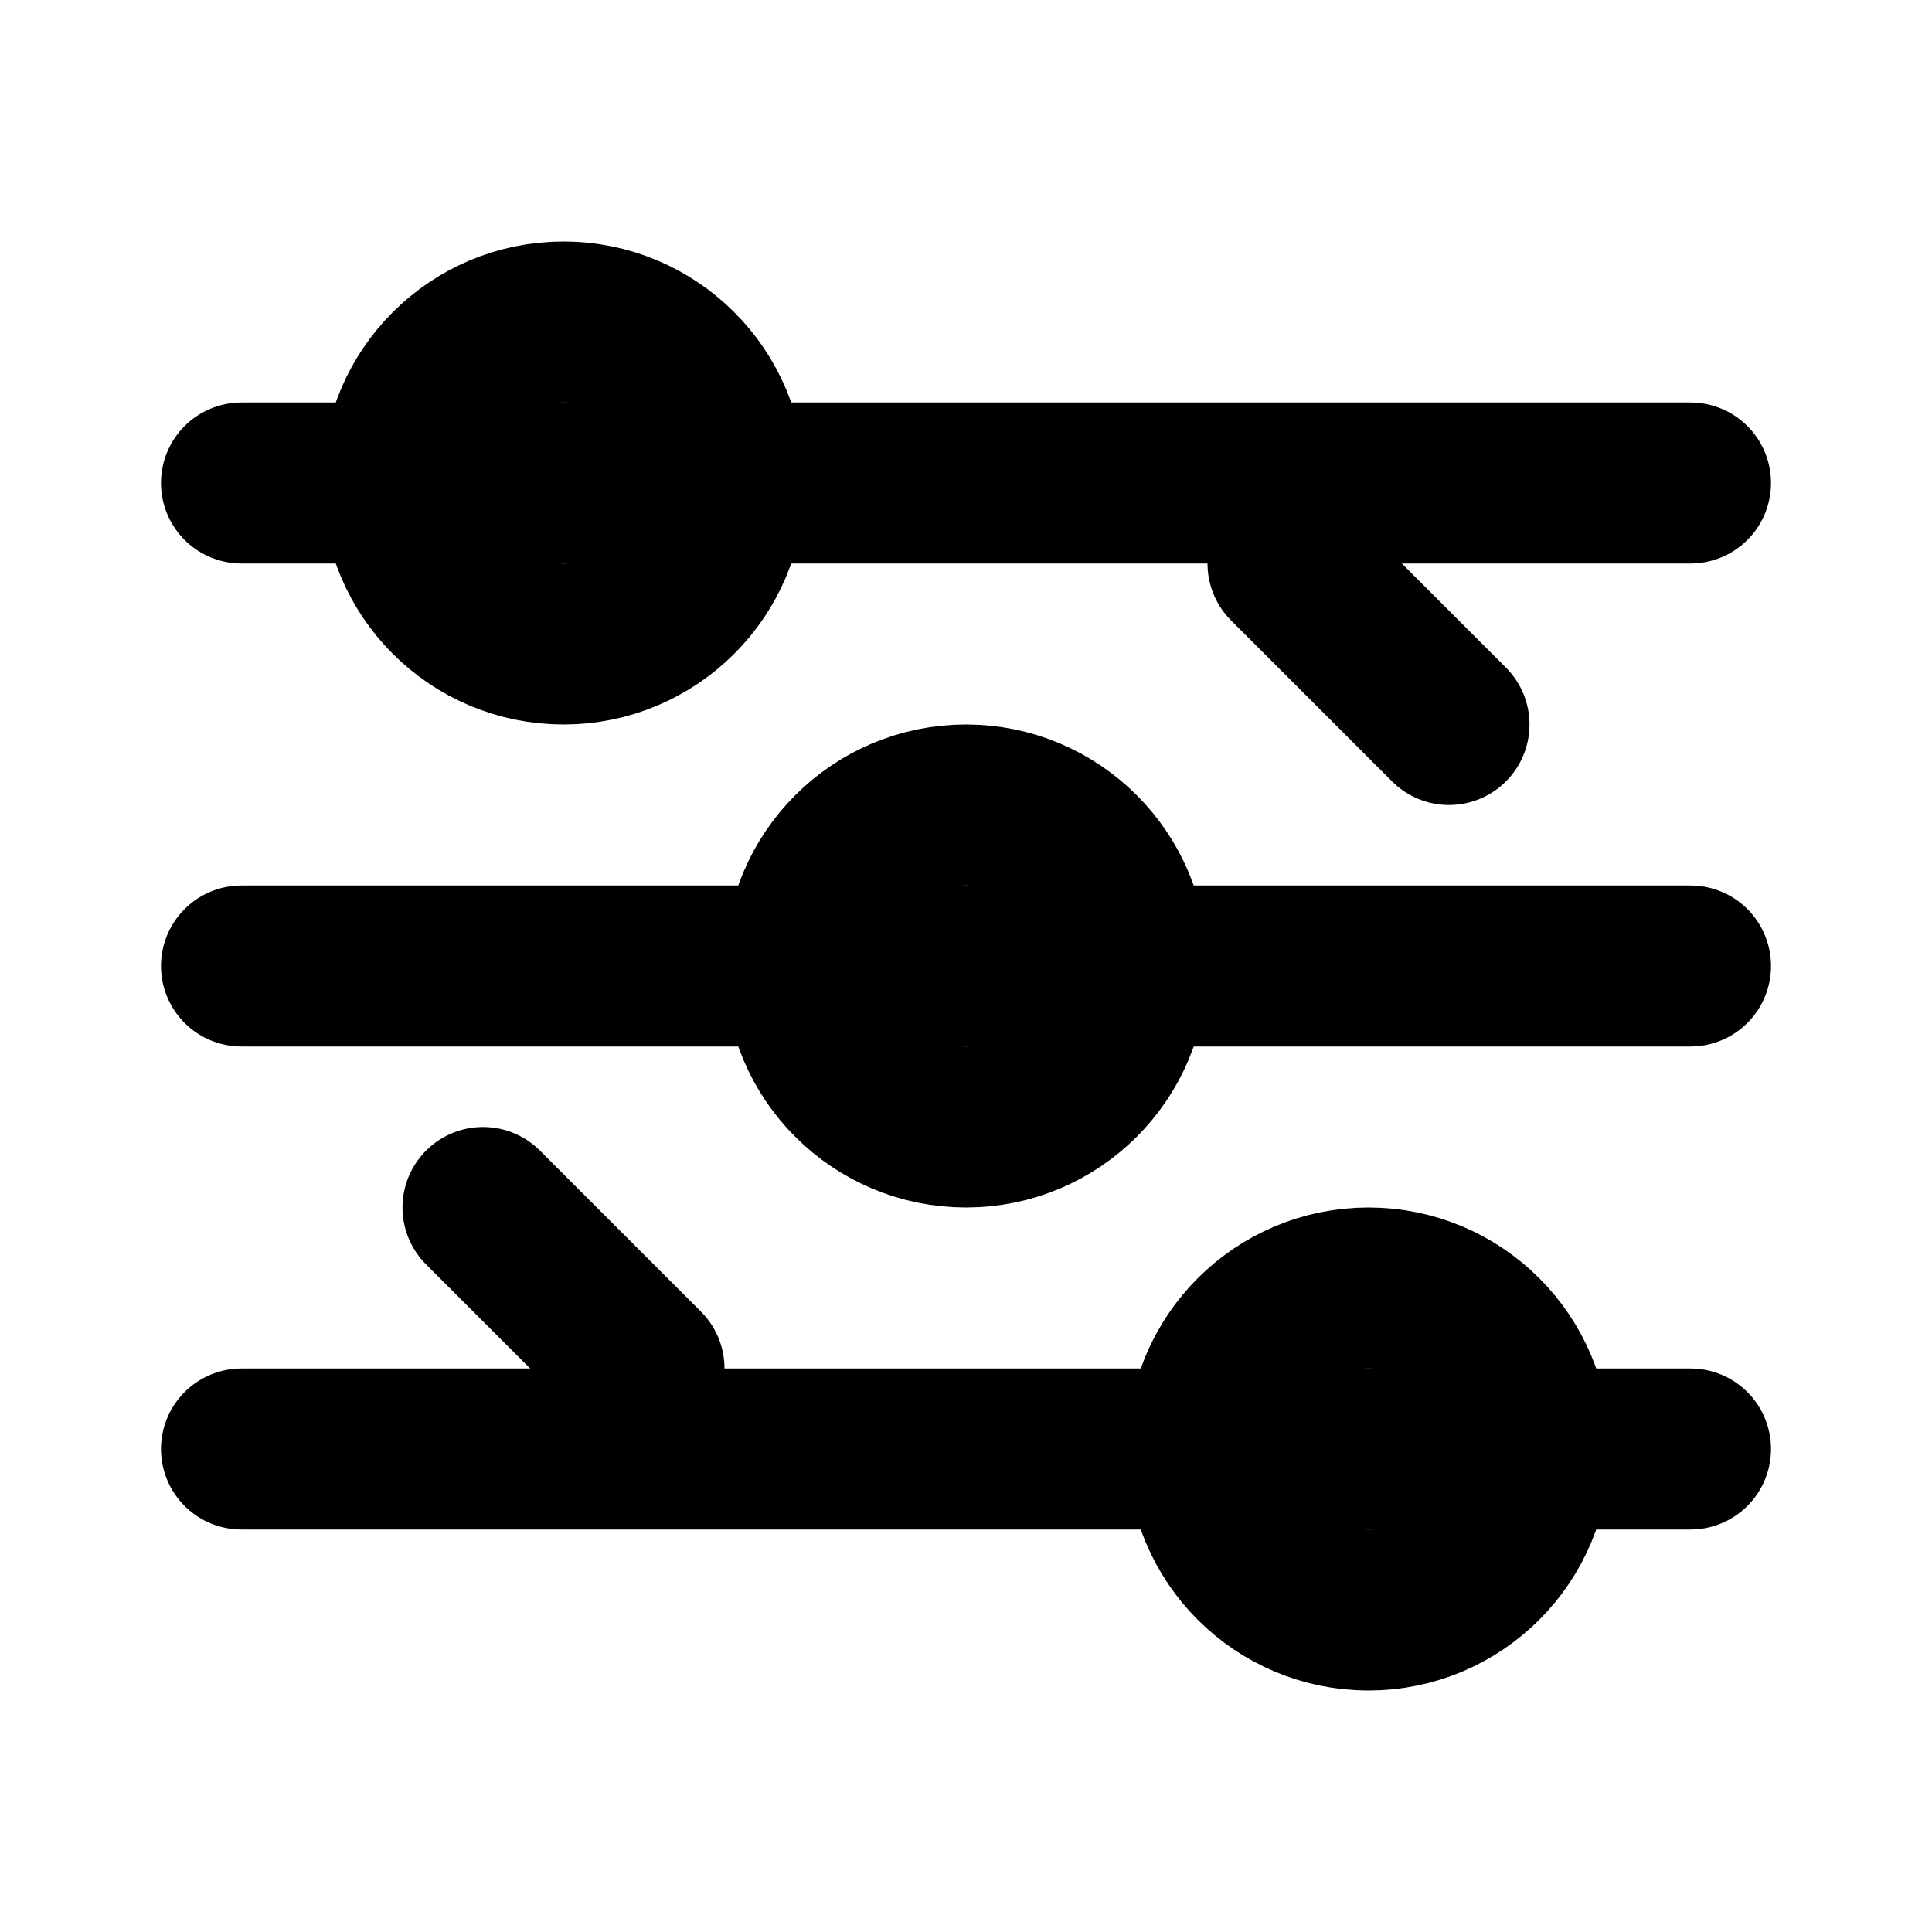
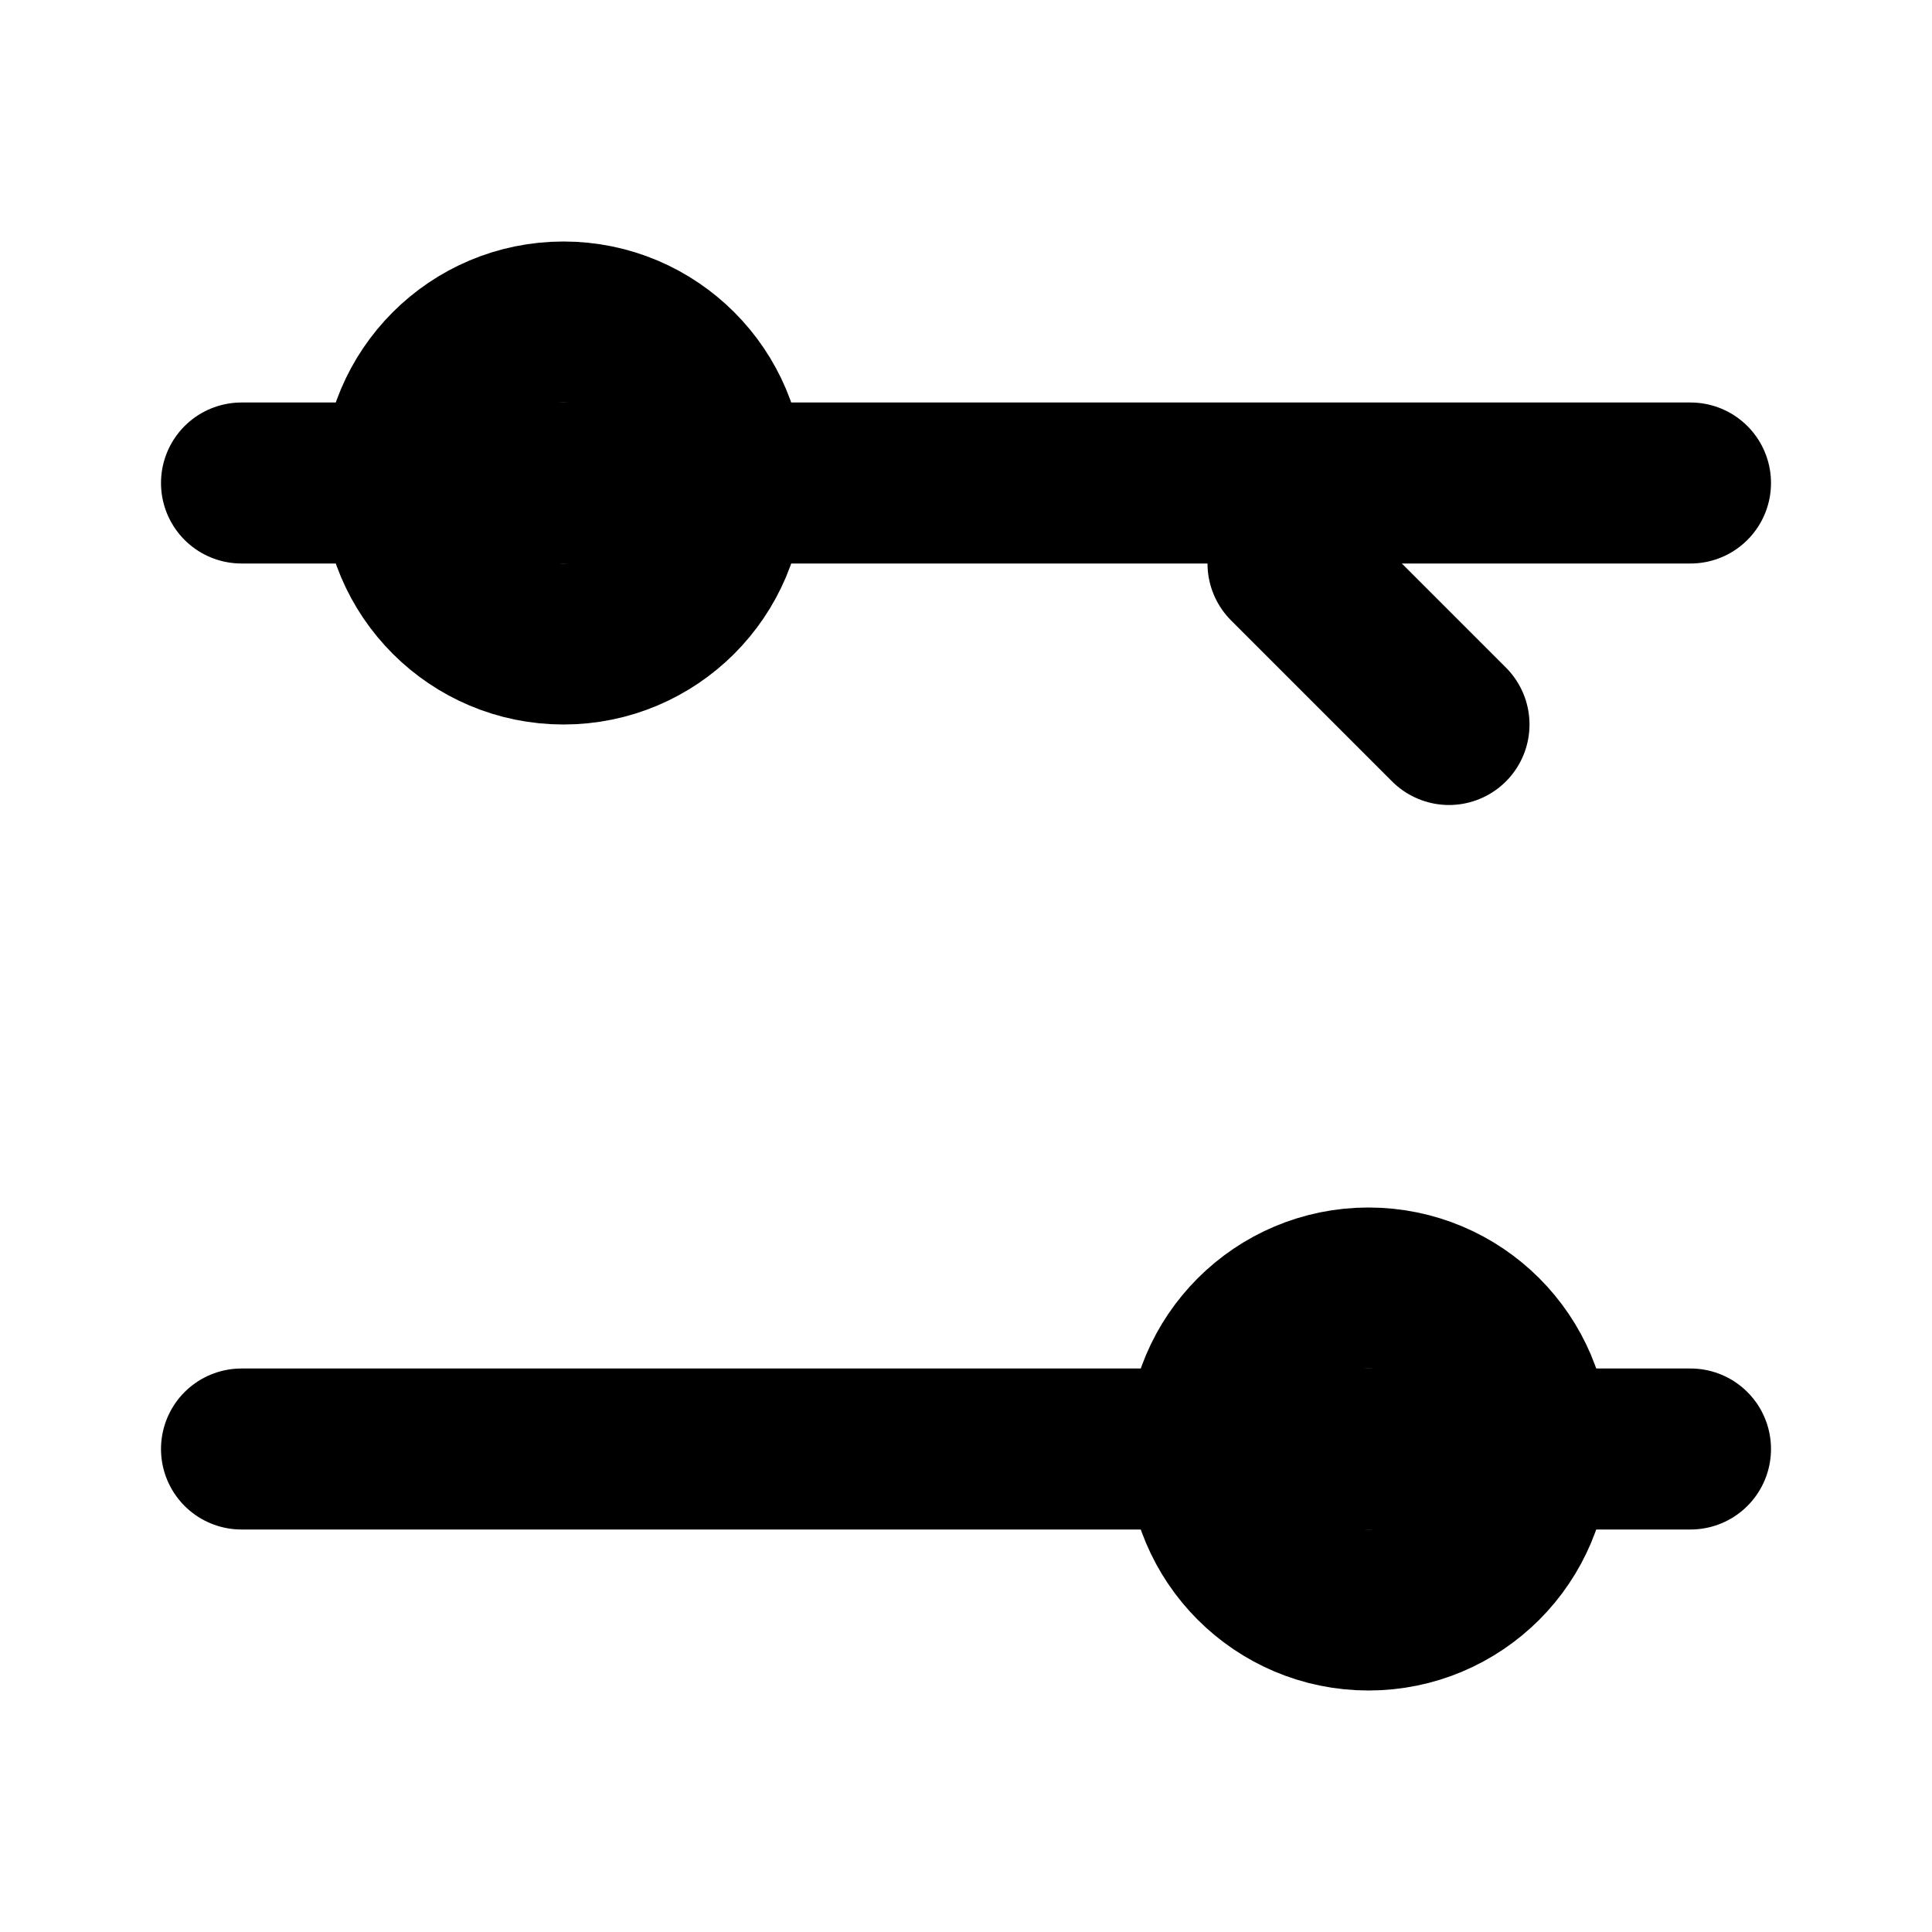
<svg xmlns="http://www.w3.org/2000/svg" width="24" height="24" viewBox="0 0 24 24" fill="none">
-   <path d="M3 12H21" stroke="currentColor" stroke-width="2" stroke-linecap="round" />
  <path d="M3 6H21" stroke="currentColor" stroke-width="2" stroke-linecap="round" />
  <path d="M3 18H21" stroke="currentColor" stroke-width="2" stroke-linecap="round" />
  <circle cx="7" cy="6" r="2" fill="none" stroke="currentColor" stroke-width="2" />
-   <circle cx="12" cy="12" r="2" fill="none" stroke="currentColor" stroke-width="2" />
  <circle cx="17" cy="18" r="2" fill="none" stroke="currentColor" stroke-width="2" />
-   <path d="M6 15L8 17M16 7L18 9" stroke="currentColor" stroke-width="2" stroke-linecap="round" />
+   <path d="M6 15M16 7L18 9" stroke="currentColor" stroke-width="2" stroke-linecap="round" />
</svg>